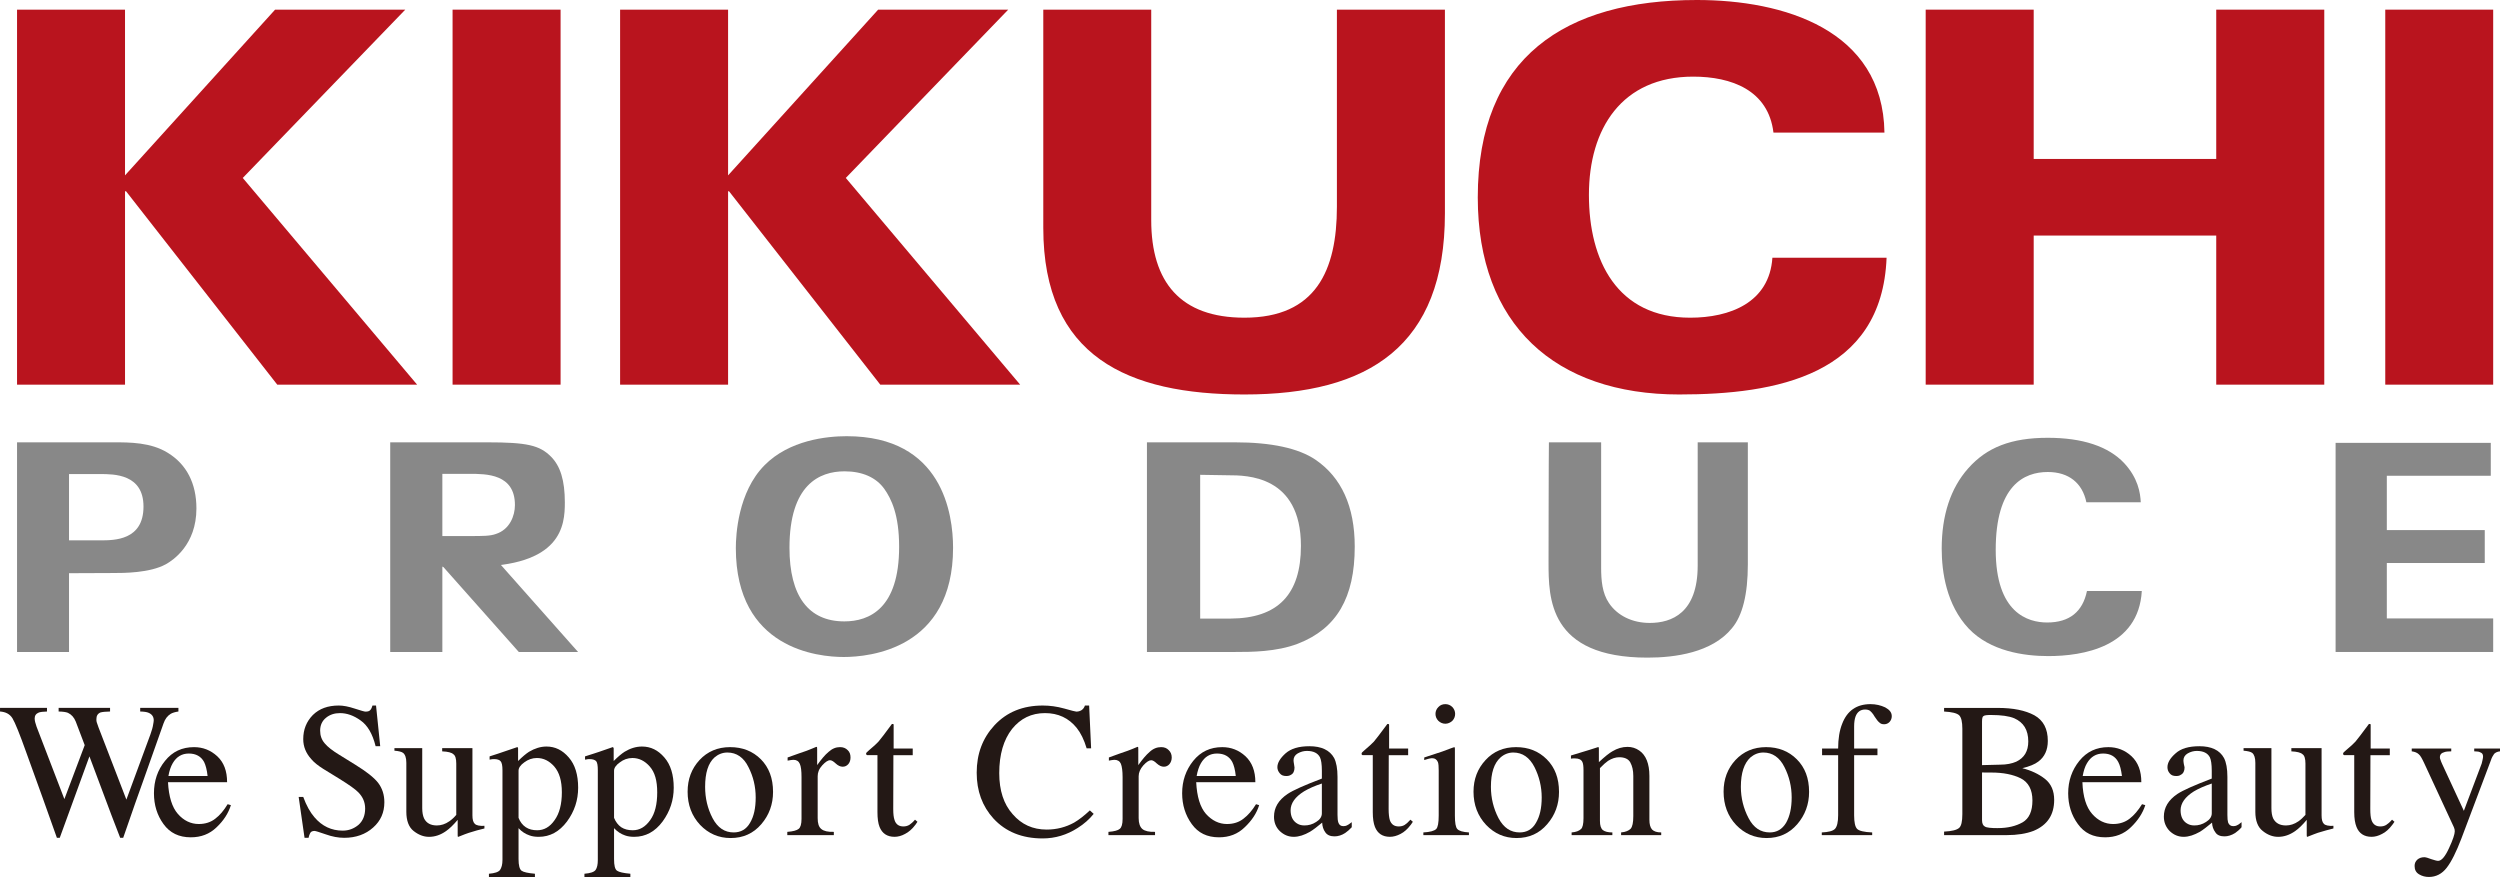
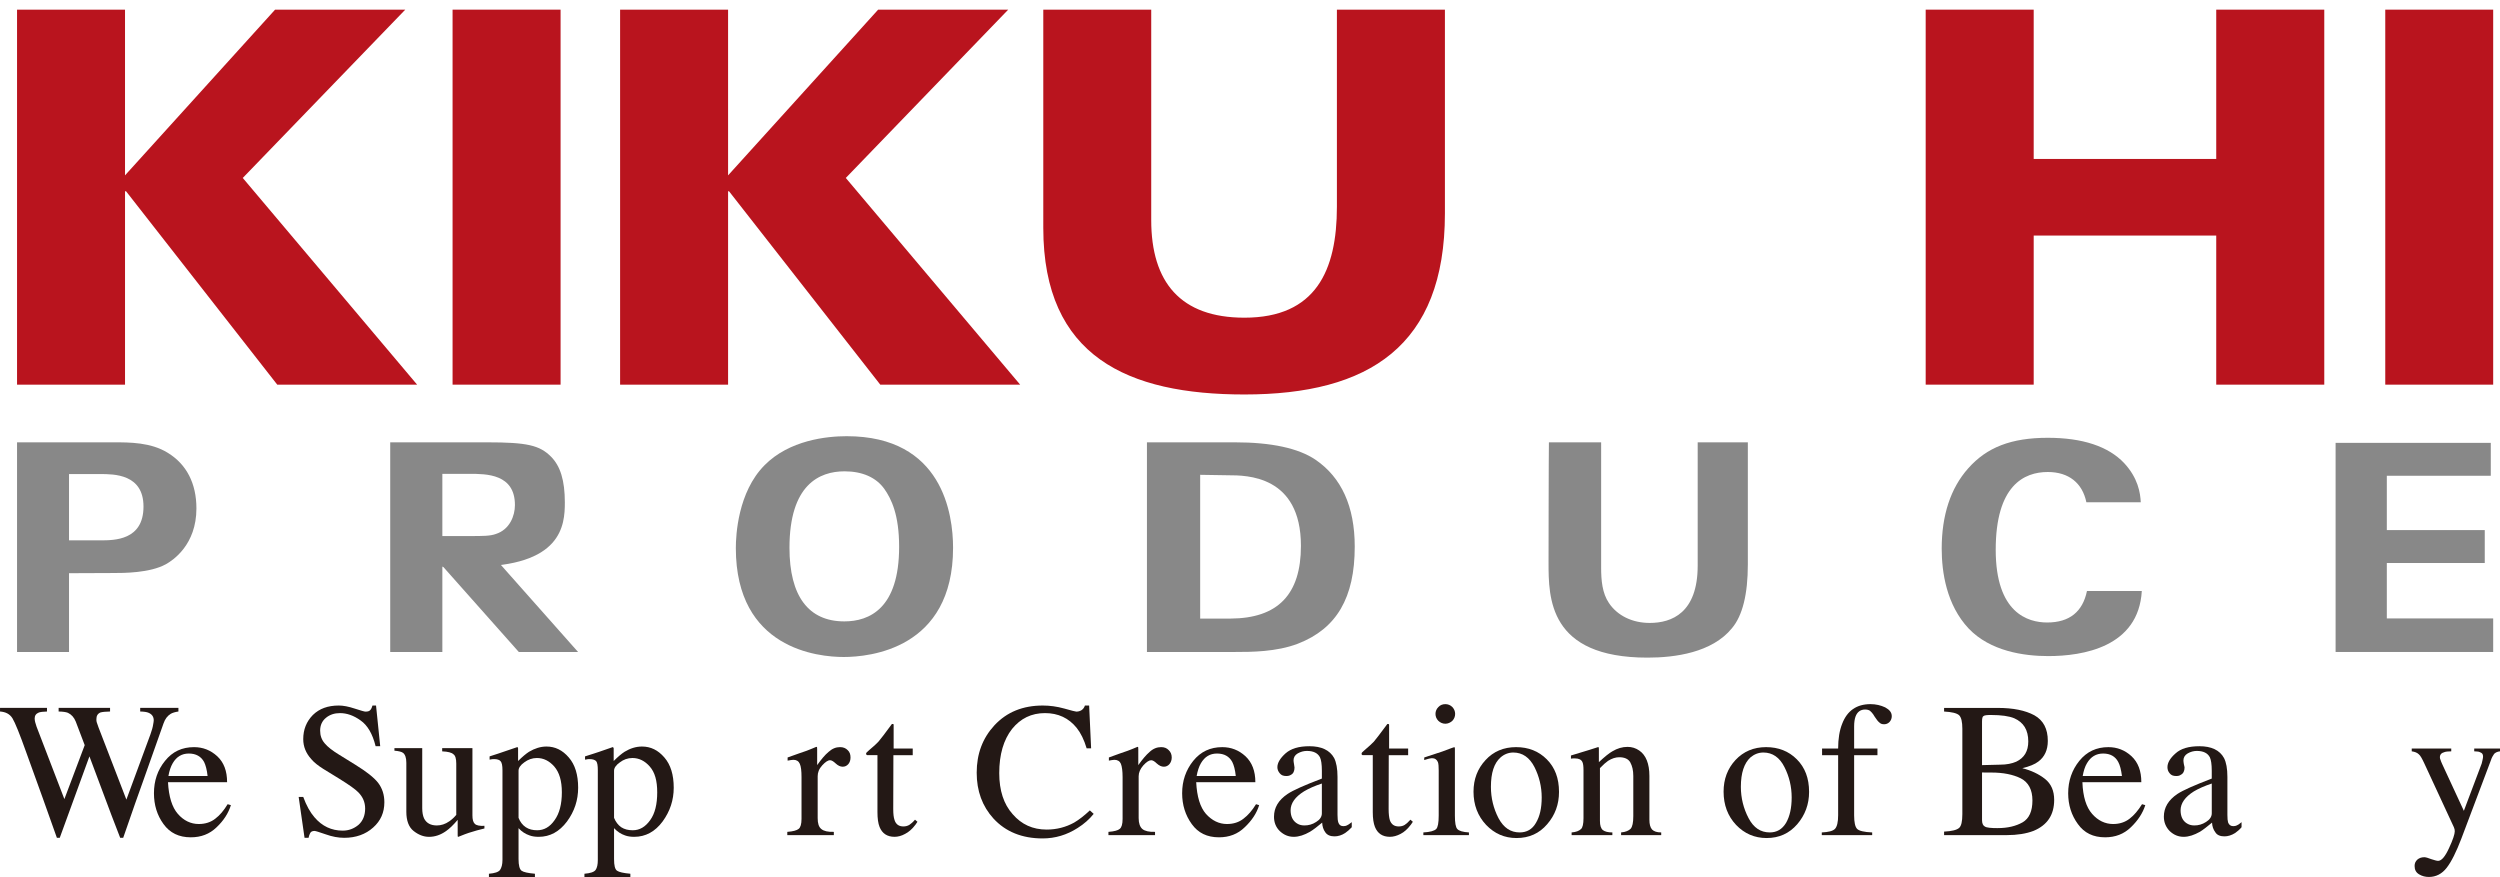
<svg xmlns="http://www.w3.org/2000/svg" id="_レイヤー_2" data-name="レイヤー 2" viewBox="0 0 257.01 90.156">
  <defs>
    <style>
      .cls-1 {
        fill: #231815;
      }

      .cls-2 {
        fill: #b9141e;
      }

      .cls-3 {
        fill: #888;
      }
    </style>
  </defs>
  <g id="_レイヤー_1-2" data-name="レイヤー 1">
    <g>
      <g>
        <path class="cls-1" d="M4.831,72.776v.372c-.391.009-.669.044-.829.097-.303.122-.438.322-.438.613,0,.125.022.25.05.375.034.113.084.282.144.472l2.86,7.446,2.09-5.547-.92-2.422c-.178-.441-.447-.729-.804-.901-.21-.085-.526-.125-.957-.135v-.372h5.287v.372c-.463.009-.795.044-.985.097-.288.122-.419.347-.419.682,0,.125,0,.219.028.307.025.081.088.263.188.544l2.866,7.428,2.478-6.724c.131-.379.241-.729.278-1.026.031-.172.056-.291.056-.404,0-.366-.178-.616-.522-.77-.188-.085-.482-.125-.87-.135v-.372h3.93v.372c-.341.05-.61.135-.785.235-.341.21-.588.526-.748.995l-2.084,5.888-.81,2.271-1.248,3.592h-.313l-.885-2.296-2.275-6.073-3.05,8.369h-.297l-1.47-4.13-1.674-4.637c-.676-1.899-1.154-3.078-1.423-3.52-.275-.435-.692-.651-1.277-.695v-.372h4.831Z" />
        <path class="cls-1" d="M19.413,77.466c.729,0,1.255.294,1.568.867.16.325.291.801.36,1.445h-4.027c.088-.522.241-.973.441-1.314.385-.663.935-.998,1.658-.998ZM19.951,76.809c-1.233,0-2.221.457-2.985,1.411-.763.939-1.139,2.046-1.139,3.332,0,1.201.325,2.262.979,3.16.663.923,1.599,1.367,2.806,1.367,1.054,0,1.934-.332,2.659-1.036.732-.694,1.208-1.445,1.467-2.271l-.335-.097c-.388.638-.801,1.139-1.27,1.489-.454.36-1.026.548-1.699.548-.823,0-1.549-.354-2.146-1.036-.604-.688-.935-1.774-1.017-3.266h6.076c0-1.154-.335-2.034-1.014-2.666-.688-.629-1.477-.935-2.384-.935Z" />
        <path class="cls-1" d="M31.174,81.927c.326.886.707,1.58,1.158,2.096.773.907,1.739,1.37,2.903,1.37.619,0,1.158-.21,1.618-.594.45-.4.685-.967.685-1.677,0-.648-.235-1.195-.704-1.671-.303-.31-.935-.763-1.915-1.37l-1.699-1.045c-.51-.325-.923-.641-1.214-.989-.557-.613-.832-1.302-.832-2.056,0-.992.326-1.808.989-2.487.67-.657,1.552-.973,2.662-.973.457,0,.998.1,1.646.316.638.21.998.31,1.098.31.238,0,.404-.041.501-.166.1-.109.172-.269.222-.46h.366l.429,4.183h-.472c-.316-1.276-.835-2.156-1.542-2.647-.717-.519-1.427-.757-2.121-.757-.56,0-1.033.15-1.43.473-.407.325-.61.776-.61,1.33,0,.516.157.942.466,1.302.31.375.795.745,1.449,1.148l1.743,1.08c1.086.676,1.862,1.273,2.303,1.833.429.569.641,1.226.641,1.999,0,1.048-.375,1.908-1.151,2.597-.779.701-1.78,1.058-2.975,1.058-.61,0-1.245-.119-1.905-.357-.666-.228-1.039-.35-1.145-.35-.222,0-.379.072-.454.231-.081.144-.125.304-.163.476h-.413l-.604-4.202h.472Z" />
        <path class="cls-1" d="M43.407,76.909v6.17c0,.444.066.791.191,1.061.238.479.682.72,1.311.72.429,0,.867-.135,1.28-.425.241-.166.488-.388.717-.66v-5.275c0-.504-.097-.829-.291-.957-.185-.178-.563-.275-1.157-.3v-.332h3.11v6.905c0,.429.072.71.238.87.153.166.488.241.995.213v.272c-.354.091-.616.16-.779.2-.169.047-.441.125-.82.247-.166.062-.541.181-1.089.413-.031,0-.056-.019-.056-.047-.006-.025-.006-.088-.006-.113v-1.586c-.444.526-.832.901-1.205,1.161-.548.385-1.126.585-1.739.585-.563,0-1.092-.21-1.592-.607-.494-.388-.742-1.064-.742-1.965v-5.037c0-.51-.119-.848-.329-1.017-.157-.119-.432-.191-.895-.231v-.263h2.86Z" />
        <path class="cls-1" d="M53.309,84.073v-4.843c0-.281.188-.573.585-.854.385-.291.826-.45,1.298-.45.685,0,1.277.294,1.793.879.51.594.776,1.461.776,2.647,0,1.226-.253,2.181-.748,2.866-.488.701-1.086,1.036-1.79,1.036-.447,0-.842-.094-1.167-.31-.335-.219-.591-.56-.748-.97ZM50.265,90.156h4.727v-.332c-.723-.066-1.173-.163-1.377-.313-.2-.153-.307-.541-.307-1.201v-3.173c.332.372.726.61,1.136.748.253.097.576.144.935.144,1.167,0,2.127-.535,2.906-1.571.773-1.045,1.151-2.206,1.151-3.479,0-1.333-.319-2.368-.96-3.107-.648-.757-1.408-1.126-2.293-1.126-.613,0-1.204.188-1.796.538-.319.206-.698.526-1.126.951v-1.289c0-.031-.013-.056-.022-.094-.012-.038-.044-.044-.069-.044-1.261.432-1.902.657-1.93.657l-.907.294v.335c.103-.009.188-.031.266-.047.053,0,.135-.009.2-.009.325,0,.557.084.66.213.135.144.197.454.197.932v9.22c0,.463-.094.81-.253,1.036-.163.213-.541.335-1.139.385v.332Z" />
        <path class="cls-1" d="M63.127,84.073v-4.843c0-.281.197-.573.594-.854.375-.291.817-.45,1.295-.45.676,0,1.277.294,1.786.879.523.594.763,1.461.763,2.647,0,1.226-.231,2.181-.726,2.866-.504.701-1.086,1.036-1.79,1.036-.46,0-.848-.094-1.183-.31-.319-.219-.576-.56-.742-.97ZM60.083,90.156h4.721v-.332c-.707-.066-1.158-.163-1.373-.313-.213-.153-.304-.541-.304-1.201v-3.173c.341.372.729.61,1.133.748.263.097.582.144.935.144,1.176,0,2.149-.535,2.919-1.571.767-1.045,1.148-2.206,1.148-3.479,0-1.333-.319-2.368-.96-3.107-.651-.757-1.405-1.126-2.303-1.126-.616,0-1.211.188-1.787.538-.319.206-.701.526-1.123.951v-1.289c0-.031-.003-.056-.038-.094-.009-.038-.031-.044-.066-.044-1.245.432-1.887.657-1.921.657l-.92.294v.335c.128-.009.203-.031.269-.047.053,0,.122-.009.203-.009.332,0,.551.084.673.213.119.144.169.454.169.932v9.22c0,.463-.069.81-.231,1.036-.163.213-.541.335-1.145.385v.332Z" />
-         <path class="cls-1" d="M74.781,77.362c.942,0,1.677.51,2.159,1.492.504.976.748,2.027.748,3.132,0,1.092-.188,1.949-.585,2.612-.379.66-.948.979-1.68.979-.917,0-1.643-.469-2.168-1.467-.519-.989-.766-2.071-.766-3.219,0-1.43.31-2.428.96-3.019.372-.322.816-.51,1.333-.51ZM70.689,81.383c0,1.37.432,2.503,1.283,3.416.86.904,1.915,1.355,3.141,1.355,1.289,0,2.337-.476,3.148-1.42.813-.945,1.211-2.056,1.211-3.323,0-1.402-.419-2.506-1.245-3.348-.845-.842-1.893-1.255-3.176-1.255-1.27,0-2.328.451-3.141,1.33-.81.882-1.22,1.959-1.22,3.244Z" />
        <path class="cls-1" d="M80.938,85.519c.585-.041.982-.15,1.17-.31.188-.15.291-.485.291-1.02v-4.299c0-.635-.05-1.095-.178-1.37-.119-.269-.335-.407-.651-.407-.081,0-.144.009-.269.025-.1.019-.216.047-.332.056v-.322c.369-.138.748-.275,1.139-.407.391-.125.657-.225.807-.278.319-.128.654-.254.995-.404.056,0,.081.006.084.031.013.047.013.119.013.213v1.63c.41-.573.791-1.042,1.183-1.367.375-.338.76-.482,1.167-.482.322,0,.582.1.785.307.213.194.294.447.294.757,0,.266-.069.491-.219.676-.157.181-.35.275-.585.275-.244,0-.482-.113-.72-.335-.241-.228-.432-.332-.573-.332-.231,0-.488.175-.813.529-.332.36-.466.735-.466,1.117v4.308c0,.532.109.907.375,1.117.257.216.685.313,1.286.291v.335h-4.784v-.335Z" />
        <path class="cls-1" d="M93.832,76.953v.682h-1.987l-.016,5.544c0,.497.041.867.135,1.129.144.447.454.654.91.654.225,0,.435-.056.613-.163.169-.116.369-.278.579-.532l.253.216-.203.297c-.332.447-.701.763-1.073.951-.357.197-.726.297-1.079.297-.763,0-1.273-.35-1.539-1.011-.15-.375-.219-.879-.219-1.533v-5.851h-1.067c-.025-.019-.056-.037-.069-.062-.025-.009-.037-.022-.037-.072s.037-.103.056-.138c.025-.037.113-.103.266-.247.444-.369.763-.66.951-.867.21-.238.666-.835,1.389-1.821.094,0,.135,0,.163.028.012,0,.012.059.012.138v2.359h1.962Z" />
        <path class="cls-1" d="M109.403,72.838c.745.216,1.173.319,1.245.319.188,0,.363-.041.541-.15.169-.119.282-.269.344-.476h.435l.203,4.402h-.46c-.263-.879-.598-1.567-1.026-2.106-.82-1.011-1.902-1.517-3.257-1.517-1.395,0-2.509.548-3.388,1.633-.867,1.111-1.314,2.619-1.314,4.54,0,1.774.457,3.191,1.38,4.218.914,1.061,2.071,1.583,3.498,1.583,1.007,0,1.959-.241,2.819-.716.485-.285,1.026-.698,1.618-1.255l.394.357c-.441.548-.995,1.042-1.646,1.449-1.101.71-2.309,1.076-3.601,1.076-2.112,0-3.804-.685-5.056-2.046-1.145-1.258-1.724-2.822-1.724-4.712,0-1.937.604-3.548,1.821-4.868,1.273-1.37,2.931-2.037,4.974-2.037.72,0,1.455.1,2.2.307Z" />
        <path class="cls-1" d="M113.952,85.519c.588-.041.989-.15,1.164-.31.191-.15.291-.485.291-1.02v-4.299c0-.635-.066-1.095-.175-1.37-.116-.269-.344-.407-.663-.407-.059,0-.15.009-.247.025-.103.019-.219.047-.325.056v-.322c.357-.138.732-.275,1.123-.407.385-.125.657-.225.804-.278.332-.128.666-.254,1.004-.404.047,0,.078.006.081.031.012.047.012.119.012.213v1.63c.407-.573.798-1.042,1.176-1.367.369-.338.763-.482,1.173-.482.326,0,.576.1.776.307.206.194.313.447.313.757,0,.266-.081.491-.228.676-.15.181-.357.275-.576.275-.257,0-.485-.113-.735-.335-.231-.228-.425-.332-.569-.332-.222,0-.488.175-.813.529-.316.36-.479.735-.479,1.117v4.308c0,.532.138.907.382,1.117.263.216.704.313,1.302.291v.335h-4.79v-.335Z" />
        <path class="cls-1" d="M125.112,77.466c.742,0,1.258.294,1.571.867.163.325.294.801.36,1.445h-4.023c.091-.522.241-.973.438-1.314.388-.663.929-.998,1.655-.998ZM125.653,76.809c-1.223,0-2.215.457-2.985,1.411-.751.939-1.139,2.046-1.139,3.332,0,1.201.335,2.262.985,3.16.66.923,1.583,1.367,2.806,1.367,1.039,0,1.927-.332,2.644-1.036.735-.694,1.229-1.445,1.483-2.271l-.322-.097c-.391.638-.823,1.139-1.289,1.489-.457.36-1.023.548-1.699.548-.816,0-1.539-.354-2.156-1.036-.601-.688-.932-1.774-1.007-3.266h6.082c0-1.154-.344-2.034-1.017-2.666-.685-.629-1.477-.935-2.387-.935Z" />
        <path class="cls-1" d="M135.893,83.607c0,.366-.203.66-.585.892-.388.257-.792.36-1.217.36-.31,0-.591-.078-.835-.26-.382-.282-.576-.713-.576-1.302,0-.71.457-1.37,1.38-1.943.485-.288,1.086-.56,1.833-.804v3.057ZM130.972,83.958c0,.591.191,1.086.601,1.486.413.385.879.585,1.433.585.522,0,1.086-.185,1.664-.519.344-.206.77-.535,1.255-.942.012.379.119.716.319.992.194.285.513.422.948.422.366,0,.742-.113,1.098-.347.235-.157.457-.357.676-.591v-.522c-.247.191-.407.303-.507.338-.097.047-.213.072-.357.072-.272,0-.438-.131-.519-.388-.05-.144-.081-.404-.081-.77v-3.902c0-.851-.122-1.496-.347-1.946-.451-.81-1.311-1.211-2.54-1.211-1.086,0-1.89.238-2.456.735-.548.494-.839.97-.839,1.42,0,.238.091.447.241.623.157.203.372.285.67.285.188,0,.347-.031.494-.131.238-.116.357-.391.357-.742,0-.05-.016-.163-.05-.341-.034-.188-.05-.313-.05-.4,0-.291.144-.548.435-.713.3-.166.607-.253.939-.253.676,0,1.123.225,1.345.66.122.257.194.717.194,1.373v.81c-1.777.676-2.944,1.192-3.529,1.583-.929.629-1.392,1.392-1.392,2.334Z" />
        <path class="cls-1" d="M144.763,76.953v.682h-1.993l-.013,5.544c0,.497.047.867.122,1.129.153.447.46.654.92.654.241,0,.447-.056.616-.163.172-.116.36-.278.582-.532l.25.216-.203.297c-.338.447-.688.763-1.064.951-.372.197-.745.297-1.089.297-.766,0-1.27-.35-1.539-1.011-.15-.375-.225-.879-.225-1.533v-5.851h-1.061c-.034-.019-.047-.037-.069-.062-.019-.009-.019-.022-.019-.072s.006-.103.041-.138c.031-.037.119-.103.269-.247.432-.369.754-.66.948-.867.194-.238.673-.835,1.392-1.821.081,0,.141,0,.156.028.019,0,.022.059.022.138v2.359h1.955Z" />
        <path class="cls-1" d="M147.873,72.682c.188-.197.432-.294.713-.294.275,0,.516.097.717.294.188.2.291.435.291.71,0,.278-.103.516-.291.717-.2.175-.441.294-.717.294-.282,0-.526-.119-.713-.294-.194-.2-.3-.438-.3-.717,0-.275.106-.51.3-.71ZM146.328,85.578c.691-.037,1.129-.163,1.317-.35.172-.169.26-.629.26-1.395v-4.621c0-.407-.019-.691-.081-.86-.107-.266-.31-.407-.616-.407-.069,0-.131.025-.203.028-.066,0-.26.066-.588.166v-.266l.413-.138c1.148-.357,1.918-.635,2.368-.82.185-.062.294-.106.341-.106.016.044.031.1.031.138v6.914c0,.726.078,1.183.25,1.367.175.194.569.313,1.192.35v.275h-4.684v-.275Z" />
        <path class="cls-1" d="M155.57,77.362c.951,0,1.671.51,2.178,1.492.491.976.745,2.027.745,3.132,0,1.092-.197,1.949-.594,2.612-.375.66-.945.979-1.671.979-.923,0-1.642-.469-2.177-1.467-.513-.989-.779-2.071-.779-3.219,0-1.43.322-2.428.986-3.019.36-.322.813-.51,1.314-.51ZM151.483,81.383c0,1.37.438,2.503,1.292,3.416.864.904,1.896,1.355,3.129,1.355,1.298,0,2.346-.476,3.151-1.42.823-.945,1.217-2.056,1.217-3.323,0-1.402-.416-2.506-1.255-3.348-.842-.842-1.887-1.255-3.163-1.255s-2.331.451-3.135,1.33c-.817.882-1.236,1.959-1.236,3.244Z" />
        <path class="cls-1" d="M161.57,85.578c.454-.037.76-.156.957-.344.175-.141.263-.538.263-1.123v-4.928c0-.4-.034-.694-.116-.851-.119-.247-.369-.363-.745-.363h-.188c-.066.003-.147.003-.241.025v-.326c.263-.081.892-.266,1.871-.569l.91-.291c.05,0,.069.006.081.044,0,.037.009.081.009.122v1.377c.594-.551,1.057-.929,1.386-1.111.507-.307,1.029-.457,1.561-.457.447,0,.842.125,1.205.375.691.475,1.042,1.361,1.042,2.619v4.49c0,.466.084.791.272,1.01.2.2.501.3.942.3v.275h-4.124v-.275c.463-.037.791-.185.979-.375.185-.21.275-.635.275-1.295v-4.139c0-.563-.103-1.011-.31-1.392-.2-.354-.588-.529-1.136-.529-.372,0-.751.122-1.148.372-.219.156-.497.391-.835.748v5.431c0,.46.1.785.31.945.197.15.526.235.967.235v.275h-4.189v-.275Z" />
        <path class="cls-1" d="M181.284,77.362c.945,0,1.668.51,2.162,1.492.498.976.745,2.027.745,3.132,0,1.092-.2,1.949-.579,2.612-.4.66-.957.979-1.668.979-.939,0-1.658-.469-2.184-1.467-.519-.989-.792-2.071-.792-3.219,0-1.43.338-2.428.979-3.019.382-.322.82-.51,1.336-.51ZM177.192,81.383c0,1.37.426,2.503,1.28,3.416.86.904,1.915,1.355,3.141,1.355,1.292,0,2.331-.476,3.151-1.42.81-.945,1.217-2.056,1.217-3.323,0-1.402-.419-2.506-1.258-3.348-.838-.842-1.899-1.255-3.163-1.255-1.28,0-2.331.451-3.151,1.33-.81.882-1.217,1.959-1.217,3.244Z" />
        <path class="cls-1" d="M187.288,85.578c.676-.034,1.126-.135,1.358-.369.21-.235.322-.685.322-1.395v-6.179h-1.652v-.682h1.652c0-.989.135-1.849.416-2.55.516-1.345,1.492-2.015,2.91-2.015.554,0,1.051.119,1.514.335.447.244.673.523.673.907,0,.228-.081.422-.225.588-.163.166-.35.238-.554.238-.194,0-.357-.038-.485-.172-.134-.1-.294-.3-.488-.598l-.157-.25c-.091-.144-.206-.244-.329-.363-.109-.081-.282-.131-.504-.131-.479,0-.81.25-.986.729-.091.257-.141.594-.141,1.014v2.268h2.397v.682h-2.397v6.179c0,.729.103,1.179.297,1.389.197.213.707.338,1.558.375v.275h-5.181v-.275Z" />
        <path class="cls-1" d="M205.381,85.134c-.685,0-1.142-.041-1.323-.16-.191-.094-.297-.316-.297-.657v-4.906c.169.009.297.009.379.009h.569c1.233,0,2.237.2,3.044.601.785.41,1.189,1.167,1.189,2.271s-.335,1.855-1.014,2.249c-.688.388-1.53.591-2.547.591ZM199.862,85.854h6.429c1.092,0,2.015-.15,2.769-.438,1.417-.591,2.118-1.643,2.118-3.188,0-.926-.31-1.652-.948-2.156-.648-.507-1.42-.867-2.328-1.098.729-.178,1.289-.4,1.652-.685.641-.479.97-1.189.97-2.121,0-1.248-.46-2.115-1.383-2.634-.929-.501-2.177-.757-3.761-.757h-5.519v.372c.791.044,1.298.163,1.539.375.231.219.338.685.338,1.395v8.782c0,.748-.107,1.223-.338,1.417-.241.21-.748.335-1.539.375v.36ZM205.631,78.611l-1.871.047v-4.465c0-.313.041-.523.144-.573.097-.088.354-.116.763-.116,1.079,0,1.883.116,2.409.338.954.422,1.439,1.201,1.439,2.381,0,.998-.403,1.686-1.242,2.084-.444.191-.982.303-1.643.303Z" />
        <path class="cls-1" d="M216.209,77.466c.735,0,1.248.294,1.555.867.178.325.297.801.382,1.445h-4.036c.091-.522.231-.973.438-1.314.388-.663.942-.998,1.661-.998ZM216.75,76.809c-1.223,0-2.215.457-2.988,1.411-.754.939-1.145,2.046-1.145,3.332,0,1.201.338,2.262.995,3.16.657.923,1.583,1.367,2.8,1.367,1.045,0,1.93-.332,2.653-1.036.723-.694,1.217-1.445,1.48-2.271l-.335-.097c-.397.638-.817,1.139-1.277,1.489-.463.36-1.032.548-1.693.548-.829,0-1.558-.354-2.156-1.036-.61-.688-.951-1.774-1.004-3.266h6.057c0-1.154-.332-2.034-1.007-2.666-.679-.629-1.477-.935-2.381-.935Z" />
        <path class="cls-1" d="M227.379,83.607c0,.366-.216.66-.588.892-.394.257-.785.36-1.217.36-.304,0-.576-.078-.832-.26-.382-.282-.569-.713-.569-1.302,0-.71.457-1.37,1.373-1.943.485-.288,1.101-.56,1.833-.804v3.057ZM222.454,83.958c0,.591.213,1.086.607,1.486.407.385.882.585,1.43.585.529,0,1.073-.185,1.671-.519.335-.206.754-.535,1.245-.942.012.379.131.716.338.992.175.285.494.422.935.422.363,0,.732-.113,1.104-.347.225-.157.463-.357.657-.591v-.522c-.222.191-.391.303-.497.338-.097.047-.21.072-.354.072-.266,0-.441-.131-.535-.388-.044-.144-.069-.404-.069-.77v-3.902c0-.851-.119-1.496-.35-1.946-.444-.81-1.295-1.211-2.528-1.211-1.089,0-1.905.238-2.45.735-.566.494-.835.97-.835,1.42,0,.238.072.447.225.623.15.203.369.285.67.285.203,0,.354-.031.485-.131.244-.116.379-.391.379-.742,0-.05-.031-.163-.072-.341-.034-.188-.044-.313-.044-.4,0-.291.156-.548.444-.713.288-.166.61-.253.929-.253.673,0,1.123.225,1.345.66.122.257.194.717.194,1.373v.81c-1.764.676-2.944,1.192-3.535,1.583-.926.629-1.389,1.392-1.389,2.334Z" />
-         <path class="cls-1" d="M233.511,76.909v6.17c0,.444.059.791.181,1.061.247.479.682.72,1.314.72.435,0,.86-.135,1.283-.425.238-.166.472-.388.72-.66v-5.275c0-.504-.1-.829-.294-.957-.188-.178-.576-.275-1.154-.3v-.332h3.107v6.905c0,.429.069.71.231.87.147.166.482.241.986.213v.272c-.351.091-.601.16-.763.2-.175.047-.438.125-.842.247-.157.062-.516.181-1.079.413-.031,0-.044-.019-.047-.047-.012-.025-.012-.088-.012-.113v-1.586c-.438.526-.826.901-1.198,1.161-.557.385-1.13.585-1.743.585-.56,0-1.098-.21-1.586-.607-.507-.388-.757-1.064-.757-1.965v-5.037c0-.51-.113-.848-.319-1.017-.15-.119-.447-.191-.892-.231v-.263h2.866Z" />
-         <path class="cls-1" d="M245.681,76.953v.682h-1.99l-.016,5.544c0,.497.034.867.125,1.129.153.447.46.654.91.654.235,0,.447-.056.61-.163.178-.116.372-.278.591-.532l.25.216-.21.297c-.335.447-.682.763-1.067.951-.363.197-.729.297-1.076.297-.766,0-1.286-.35-1.549-1.011-.153-.375-.235-.879-.235-1.533v-5.851h-1.042c-.038-.019-.056-.037-.081-.062-.016-.009-.022-.022-.022-.072s.016-.103.047-.138c.019-.037.125-.103.269-.247.438-.369.766-.66.948-.867.207-.238.66-.835,1.392-1.821.088,0,.153,0,.166.028.012,0,.012.059.012.138v2.359h1.965Z" />
        <path class="cls-1" d="M247.937,76.953h4.061v.288c-.316,0-.563.025-.713.084-.294.078-.454.247-.454.523,0,.078.016.175.063.266.025.097.084.238.172.435l2.228,4.809,1.833-4.859c.012-.034.038-.166.081-.341.047-.188.059-.31.059-.385,0-.175-.059-.307-.175-.375-.116-.072-.263-.131-.435-.138l-.297-.019v-.288h2.65v.288c-.263.025-.463.122-.601.26-.116.169-.25.382-.335.663l-3.029,8.031c-.529,1.386-1.029,2.393-1.517,3.019-.479.619-1.092.942-1.827.942-.36,0-.701-.085-1.007-.269-.319-.191-.463-.472-.463-.864,0-.269.088-.46.275-.644.188-.163.425-.253.72-.253.15,0,.391.072.732.203.319.1.548.172.688.172.357,0,.729-.447,1.12-1.302.404-.861.594-1.452.594-1.73,0-.053-.013-.116-.019-.21-.031-.075-.056-.15-.072-.216l-3.044-6.57c-.225-.479-.4-.804-.566-.932-.172-.163-.404-.257-.723-.3v-.288Z" />
      </g>
      <g>
        <path class="cls-2" d="M28.502,39.543l-15.546-19.883h-.103v19.883H1.752V.992h11.1v17.036L28.28.992h13.384l-16.707,17.302,17.924,21.25h-14.379Z" />
        <path class="cls-2" d="M46.526,39.543V.992h11.104v38.552h-11.104Z" />
        <path class="cls-2" d="M90.496,39.543l-15.552-19.883h-.094v19.883h-11.101V.992h11.101v17.036L90.277.992h13.372l-16.698,17.302,17.924,21.25h-14.379Z" />
        <path class="cls-2" d="M127.931,40.554c-11.955,0-20.677-3.867-20.677-17.123V.992h11.097v21.638c0,6.395,3.019,10.03,9.58,10.03,7.346,0,9.508-4.853,9.508-11.404V.992h11.104v20.953c0,13.641-7.822,18.609-20.612,18.609Z" />
-         <path class="cls-2" d="M172.639,40.554c-12.784,0-20.718-7.193-20.718-20.258,0-14.429,8.992-20.296,22.523-20.296,8.885,0,19.138,3.025,19.285,13.635h-11.41c-.526-4.377-4.333-5.757-8.247-5.757-7.346,0-10.725,5.337-10.725,12.158,0,6.761,2.897,12.624,10.406,12.624,4.067,0,8.147-1.533,8.457-6.167h11.739c-.472,12.102-11.36,14.06-21.309,14.06Z" />
        <path class="cls-2" d="M227.838,39.543v-15.327h-18.766v15.327h-11.104V.992h11.104v15.349h18.766V.992h11.107v38.552h-11.107Z" />
        <path class="cls-2" d="M245.215,39.543V.992h11.094v38.552h-11.094Z" />
      </g>
      <g>
        <g>
          <path class="cls-3" d="M1.752,45.472v21.553h5.344v-8.097l4.496-.019c1.142,0,3.804,0,5.45-.898.738-.407,3.151-2.002,3.151-5.741,0-2.575-1.02-4.543-2.944-5.719-1.74-1.08-3.895-1.08-5.629-1.08H1.752ZM7.096,55.099v-6.364h3.198c1.442,0,4.458,0,4.458,3.342,0,3.473-3,3.473-4.427,3.473h-3.229v-.45Z" />
          <path class="cls-3" d="M48.535,58.256c9.242,0,9.533-4.258,9.533-6.598,0-2.284-.466-3.745-1.417-4.706-1.176-1.183-2.465-1.48-6.598-1.48h-9.937v21.553h5.359v-8.77h3.06ZM45.475,54.661v-5.948h2.785c1.739,0,4.677,0,4.677,3.207,0,1.095-.526,2.519-1.971,2.979-.585.21-1.305.21-2.706.21h-2.785v-.447Z" />
          <path class="cls-3" d="M78.601,47.825h0c-2.747,2.766-2.954,7.211-2.954,8.516,0,10.396,8.482,11.201,11.088,11.201,2.634,0,11.244-.804,11.244-11.226,0-3.438-1.067-11.473-10.938-11.473-2.04,0-5.882.397-8.441,2.982ZM81.161,56.316c0-6.492,3.075-7.862,5.66-7.862,1.834,0,3.254.629,4.102,1.821.71,1.023,1.511,2.628,1.511,5.944,0,6.339-3.063,7.662-5.635,7.662-3.692,0-5.638-2.609-5.638-7.565Z" />
          <path class="cls-3" d="M117.91,45.472v21.553h9.092c1.577,0,4.217,0,6.426-.851,3.986-1.546,5.844-4.727,5.844-9.98,0-4.117-1.364-7.112-4.033-8.932-1.752-1.186-4.537-1.79-8.3-1.79h-9.029ZM123.382,63.152v-14.339l2.907.047c1.843,0,7.452,0,7.452,7.258,0,4.993-2.371,7.449-7.233,7.474h-3.126v-.441Z" />
          <path class="cls-3" d="M174.529,45.472v12.677c0,4.871-2.681,5.891-4.928,5.891-1.796,0-3.323-.748-4.196-2.046-.695-1.026-.801-2.353-.801-3.632v-12.89h-5.369c-.025.829-.038,12.333-.038,12.333,0,3.657,0,9.802,10.174,9.802,2.828,0,6.636-.513,8.676-3.019,1.095-1.295,1.639-3.501,1.639-6.57v-12.546h-5.159Z" />
          <path class="cls-3" d="M202.34,48.147h0c-1.815,2.037-2.725,4.831-2.725,8.257,0,2.397.482,5.776,2.769,8.21,2.234,2.343,5.691,2.835,8.191,2.835,3.507,0,9.276-.904,9.611-6.689h-5.638c-.438,2.121-1.789,3.235-4.089,3.235-1.977,0-5.291-.967-5.291-7.471,0-6.617,2.906-8,5.356-8,2.165,0,3.557,1.145,3.964,3.11h5.591c-.044-.954-.272-2.484-1.711-4.03-1.63-1.721-4.283-2.597-7.844-2.597-3.751,0-6.267.973-8.184,3.141Z" />
          <path class="cls-3" d="M240.109,45.528v21.497h16.2v-3.448h-10.935v-5.697h10.068v-3.385h-10.068v-5.585h10.688v-3.382h-15.953Z" />
        </g>
        <polygon class="cls-3" points="43.908 56.41 50.015 56.41 59.426 67.025 53.334 67.025 43.908 56.41" />
      </g>
    </g>
  </g>
</svg>